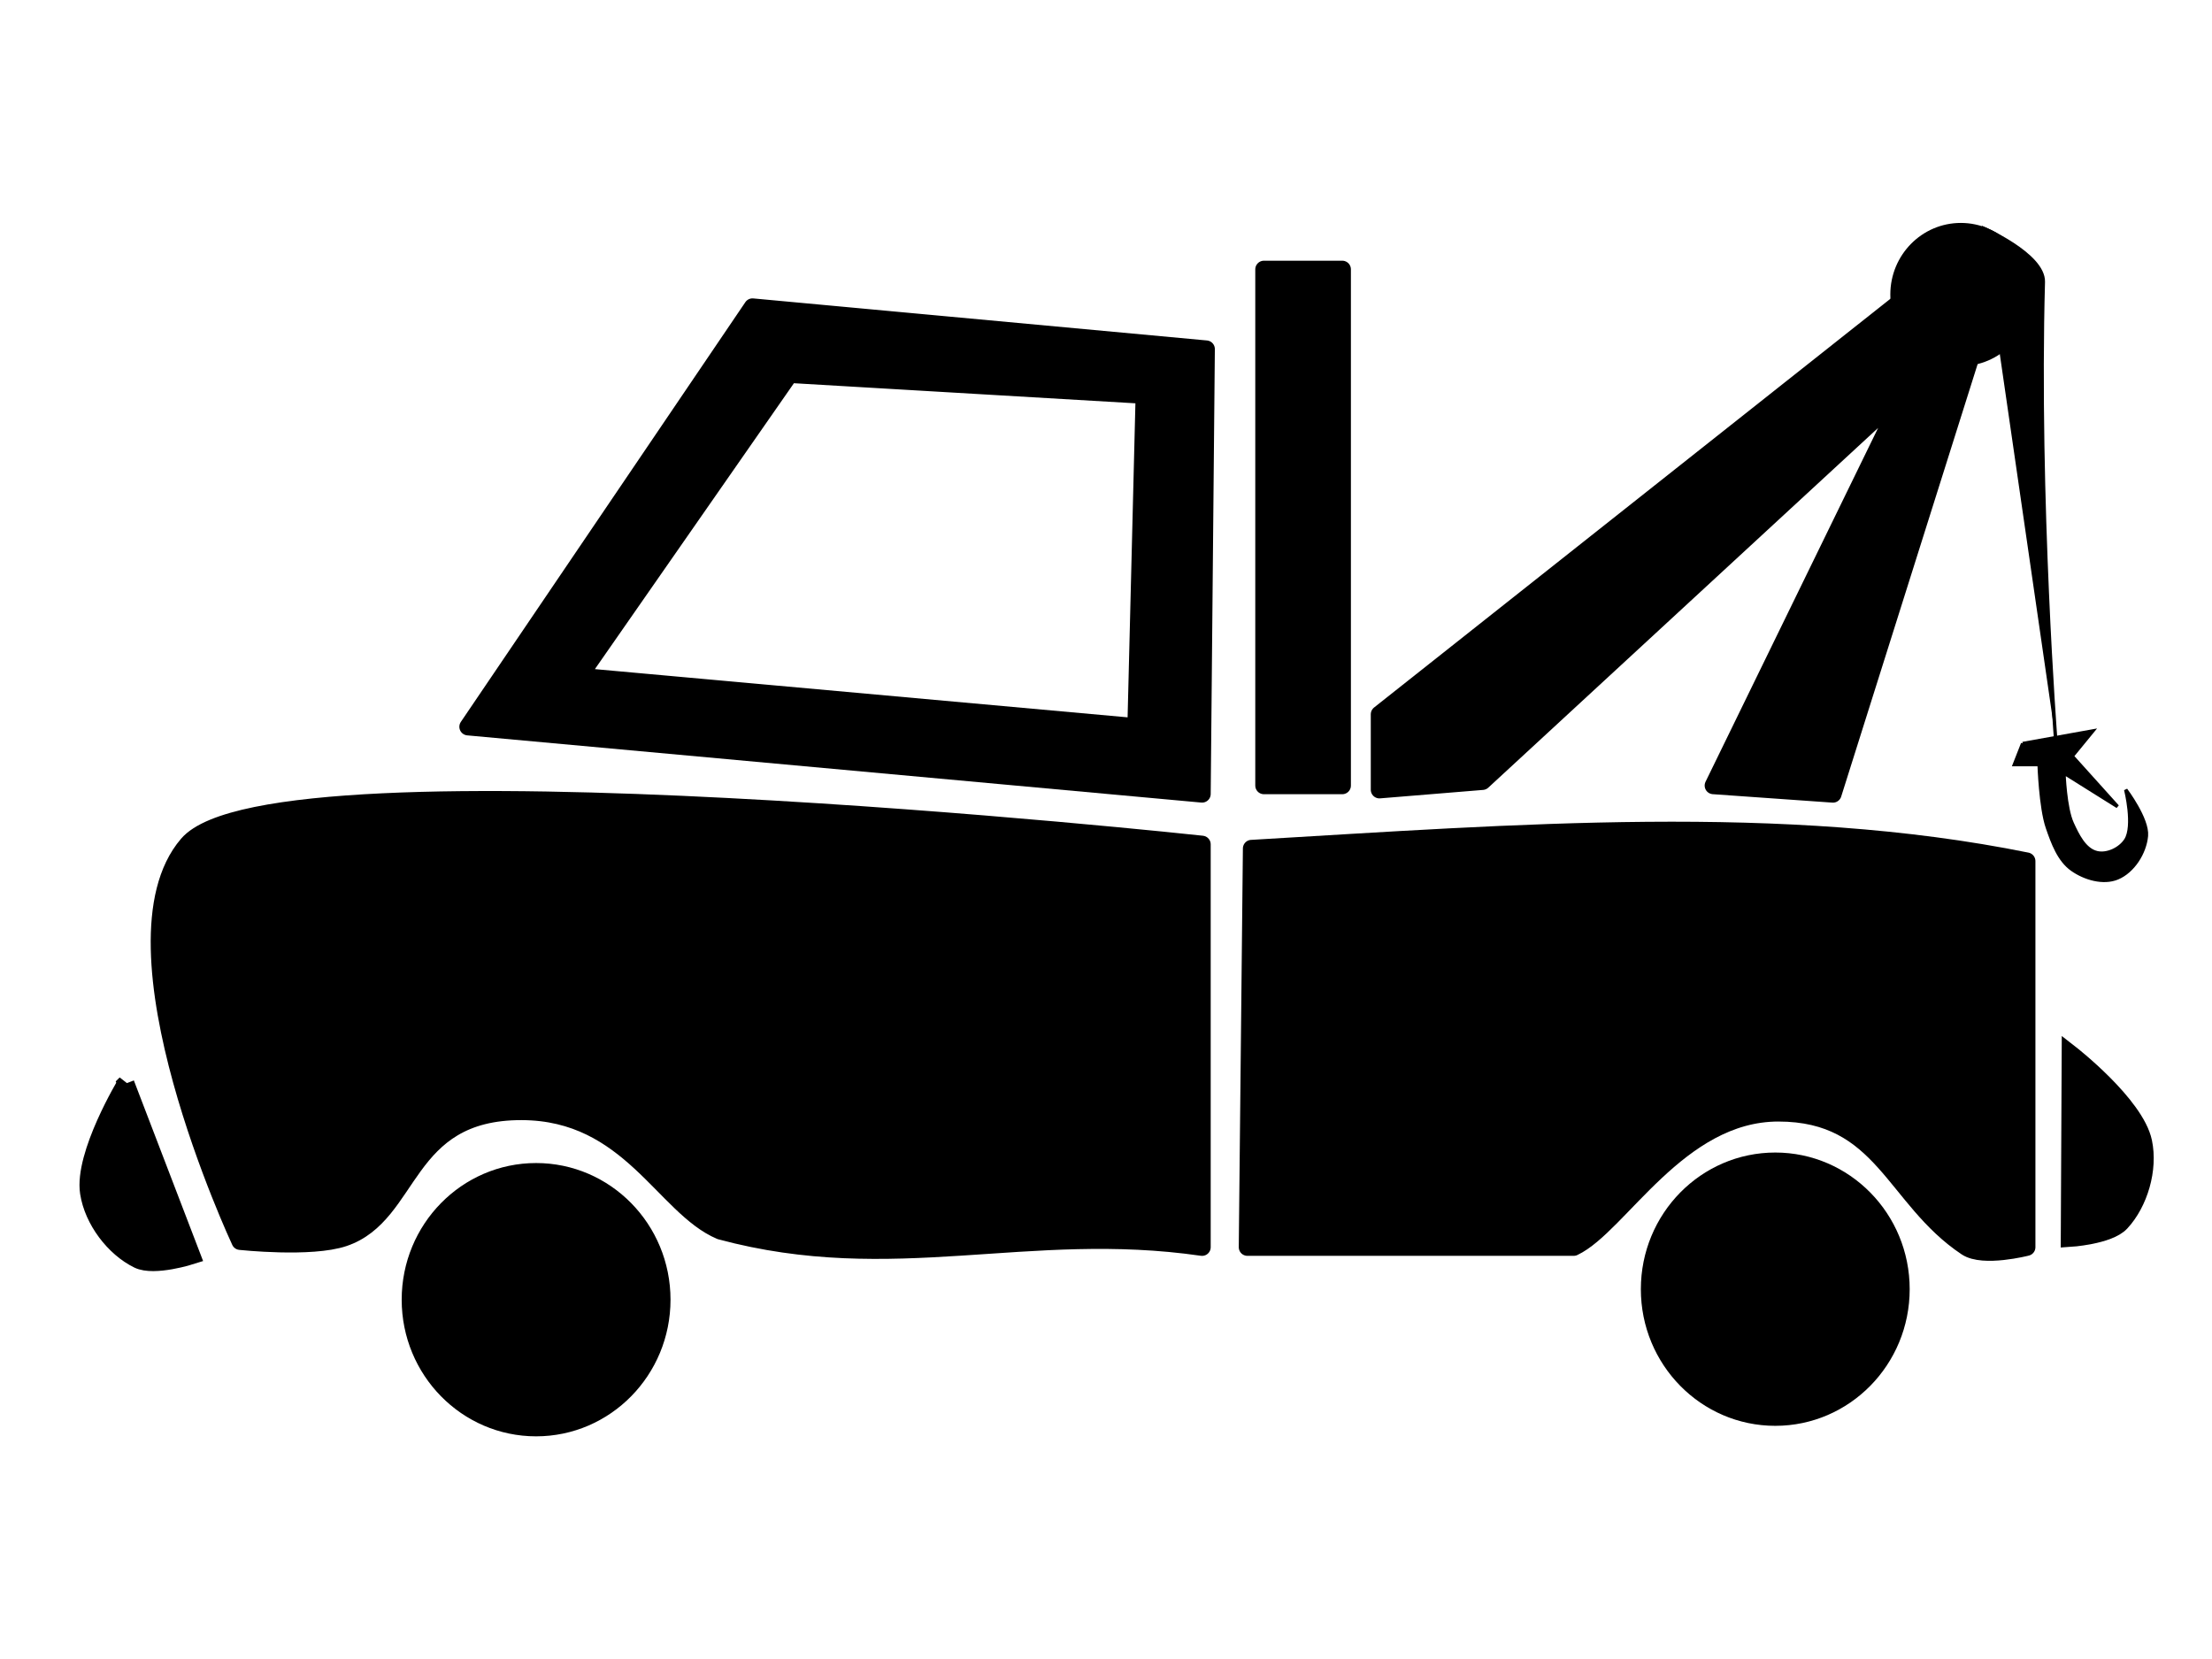
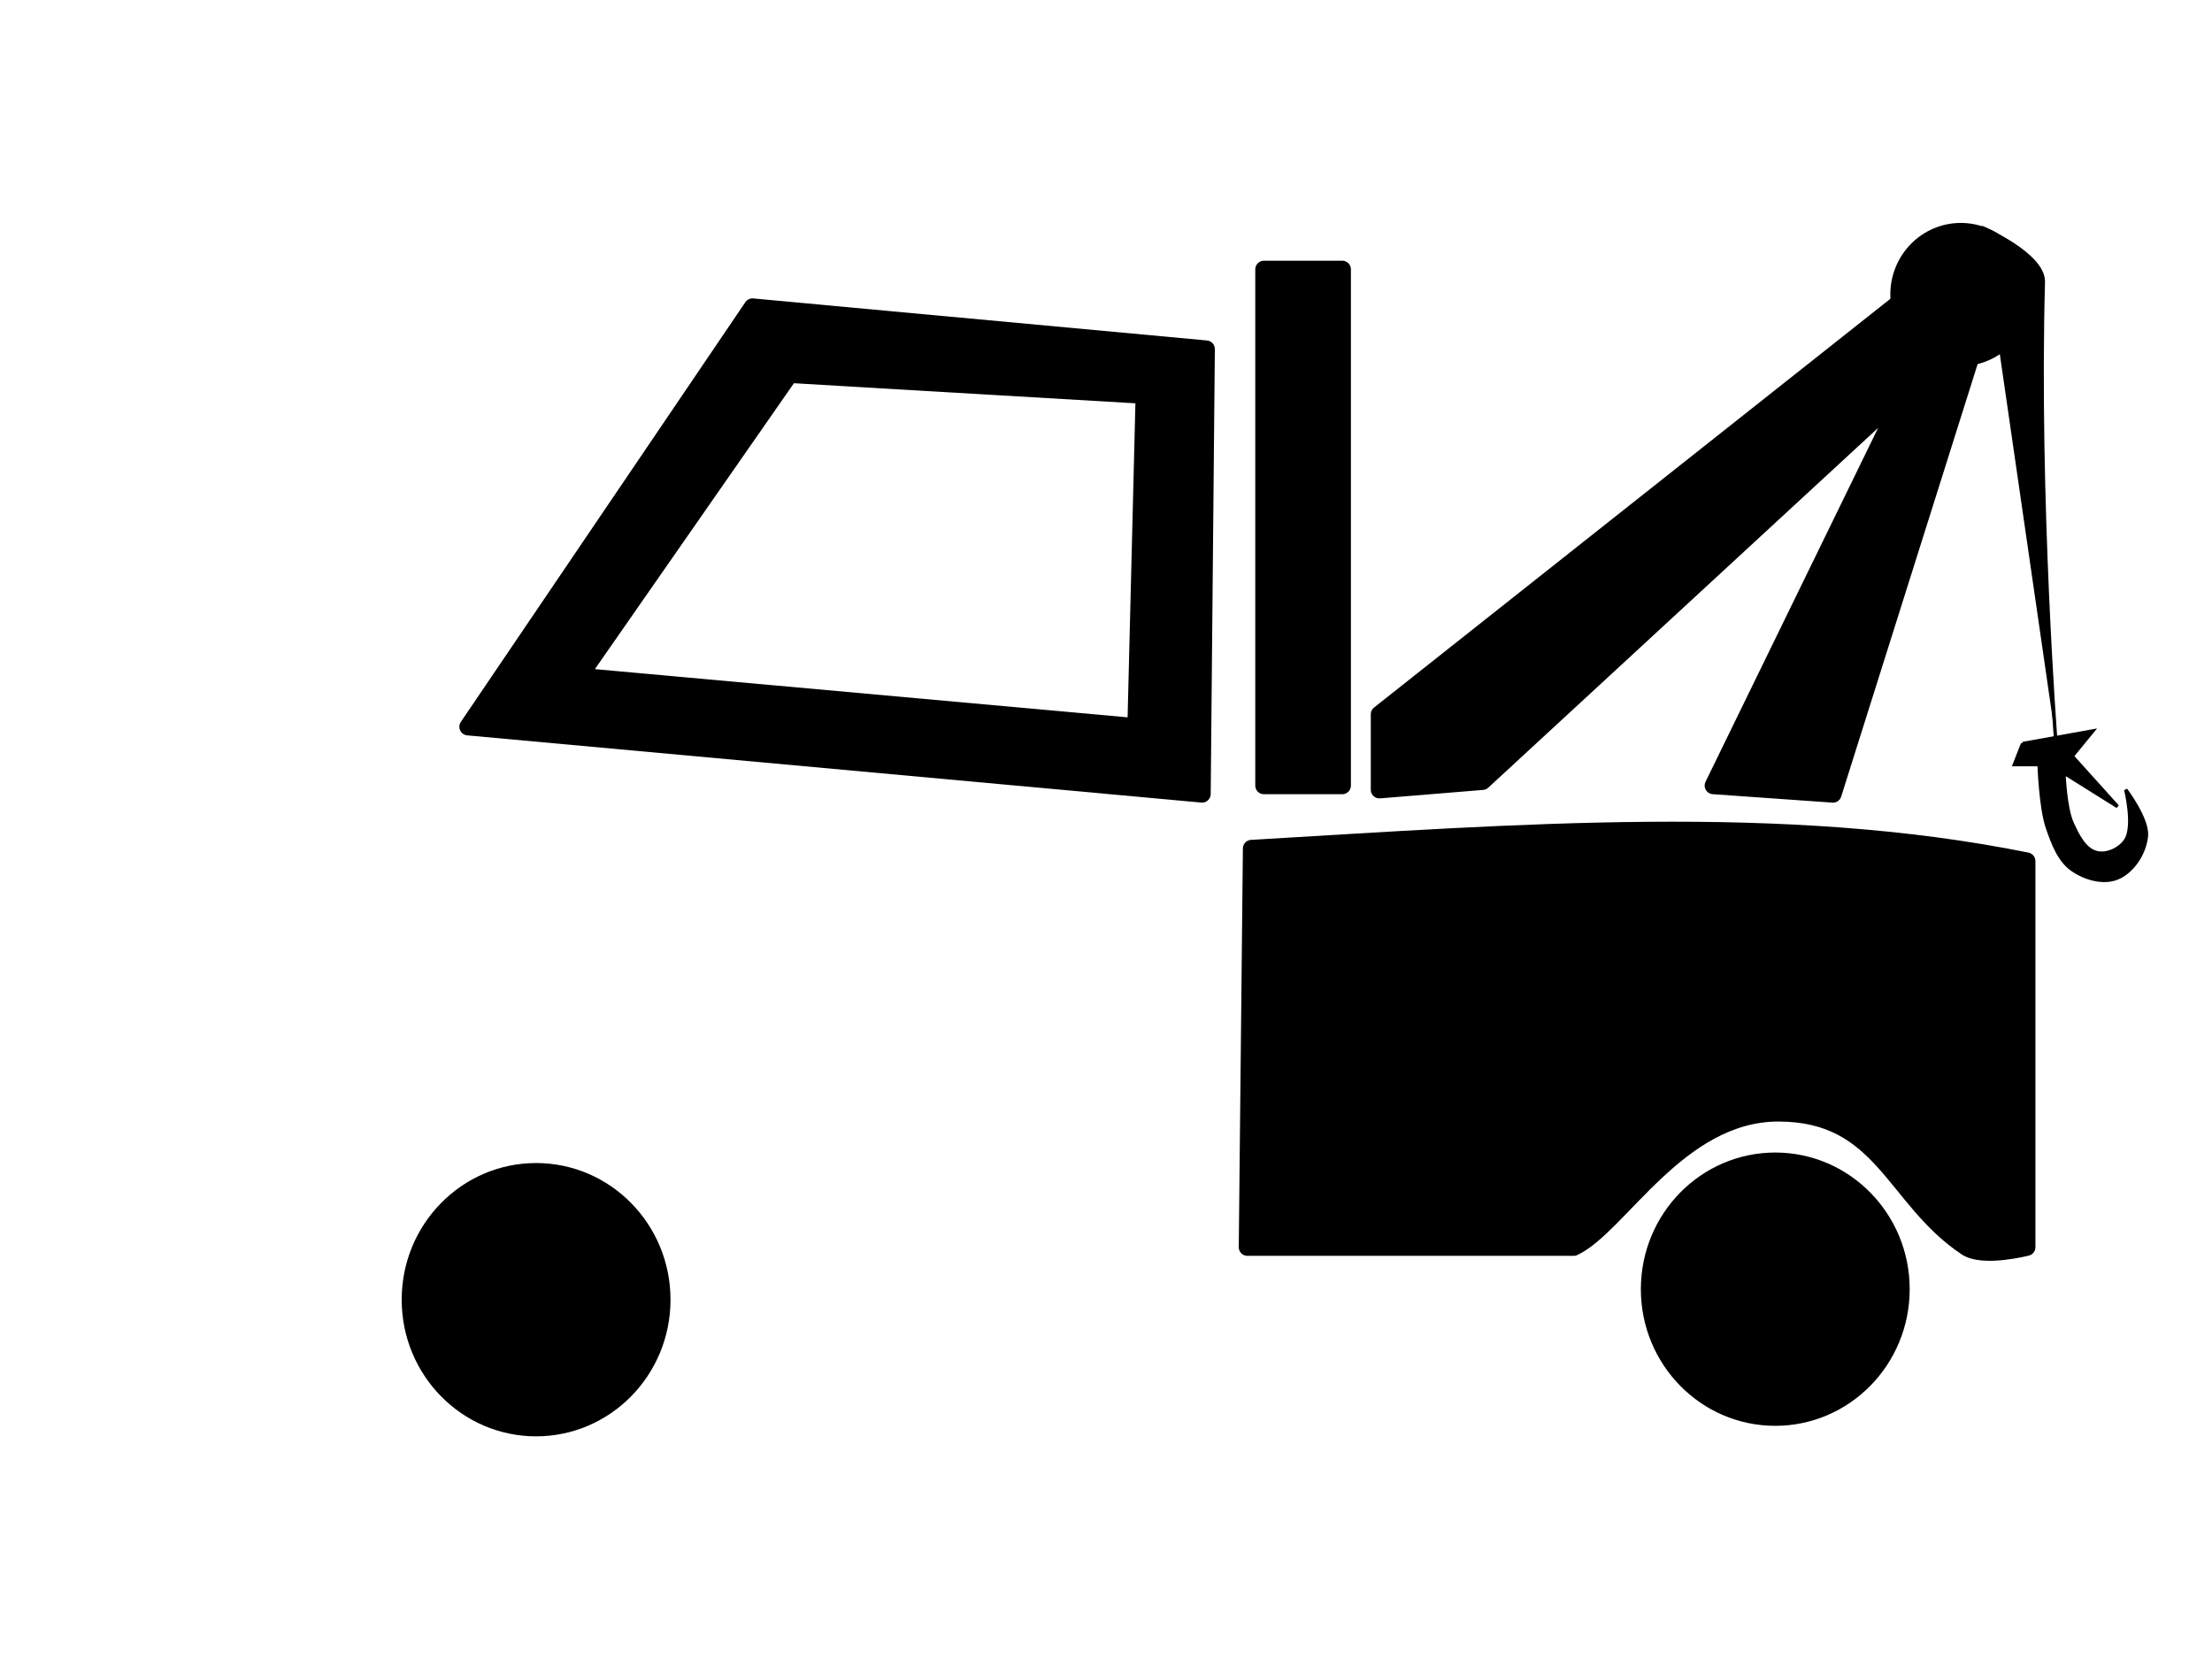
<svg xmlns="http://www.w3.org/2000/svg" width="640" height="480">
  <g id="layer1">
    <g id="g3660" stroke="#000">
      <g stroke-width="5">
        <g stroke-linejoin="round" stroke-linecap="round" fill-rule="evenodd">
-           <path id="rect2816" d="m54.292 244.29c24.982-29.077 293.5 0 293.5 0v116.57c-50.715-7.337-89.296 8.775-139.35-4.716-16.329-6.904-26.278-34.462-57.458-34.559-34.466-0.107-31.633 29.84-51.493 36.558-9.499 3.215-30.018 1-30.018 1s-40.167-85.777-15.185-114.85z" />
          <path id="path2819" d="m191.5 376.04c0 20.454-16.292 37.036-36.39 37.036-20.097 0-36.39-16.581-36.39-37.036 0-20.454 16.292-37.036 36.39-37.036 20.097 0 36.39 16.582 36.39 37.036z" />
          <path id="rect2821" d="m362.11 245.5c76.641-4.506 153.82-10.642 224.3 3.643v111.71s-12.582 3.242-17.449 0c-21.135-14.077-24.143-38.857-54.435-38.857-28.887 0-45.995 32.609-59.208 38.857h-94.404l1.193-115.36z" />
          <path id="path2819-1" d="m550.03 373c0 20.454-16.292 37.036-36.39 37.036s-36.39-16.582-36.39-37.036 16.292-37.036 36.39-37.036c20.097 0 36.39 16.582 36.39 37.036z" />
        </g>
-         <path id="path2846" d="m36.395 313.5l19.09 49.786s-10.832 3.49-15.51 1.214c-6.967-3.389-13.088-11.43-14.317-19.429-1.691-11.003 10.738-31.572 10.738-31.572z" />
-         <path id="path2846-7" d="m599.01 304.84l-0.263 53.442s11.341-0.699 14.905-4.532c5.308-5.708 8.186-15.45 6.513-23.364-2.302-10.887-21.155-25.546-21.155-25.546z" />
        <g stroke-linejoin="round" stroke-linecap="round">
          <path id="path3642" d="m217.72 88.834l-82.316 121.44 212.39 19.444 1.201-128.72-131.28-12.166zm10.738 19.466l102.61 6.034-2.386 95.944-161.07-14.579 60.841-87.398z" />
          <rect id="rect3647" fill-rule="evenodd" height="149.36" width="22.669" y="77.929" x="365.69" />
          <path id="path3651" d="m549.44 87.665l-150.33 119v21.834l29.805-2.444 122.56-113.1-55.763 114.33 34.615 2.444 41.766-132.39-3.184-0.478 0.783-0.691-20.253-8.5z" />
          <path id="path3649" fill-rule="evenodd" d="m585.22 85.215c0 10.06-8.013 18.214-17.896 18.214-9.884 0-17.896-8.155-17.896-18.214 0-10.06 8.012-18.214 17.896-18.214 9.884 0 17.896 8.155 17.896 18.214z" />
        </g>
      </g>
      <path id="path3656" d="m573.29 65.786s18.117 7.755 17.896 15.786c-1.729 62.964 3.579 132.36 3.579 132.36" />
      <path id="path3658" d="m585.22 215.14l20.283-3.643-5.965 7.286 13.124 14.571-15.51-9.714s0.339 10.11 2.386 14.571c1.551 3.381 3.587 7.654 7.159 8.5 2.95 0.699 6.684-1.069 8.352-3.643 2.627-4.055 0-14.572 0-14.572s6.407 8.487 5.965 13.357c-0.446 4.92-3.862 10.264-8.352 12.143-4.112 1.721-9.467 0.146-13.124-2.429-3.814-2.685-5.627-7.687-7.159-12.143-1.987-5.782-2.386-18.214-2.386-18.214h-7.159l2.386-6.071z" />
    </g>
  </g>
</svg>